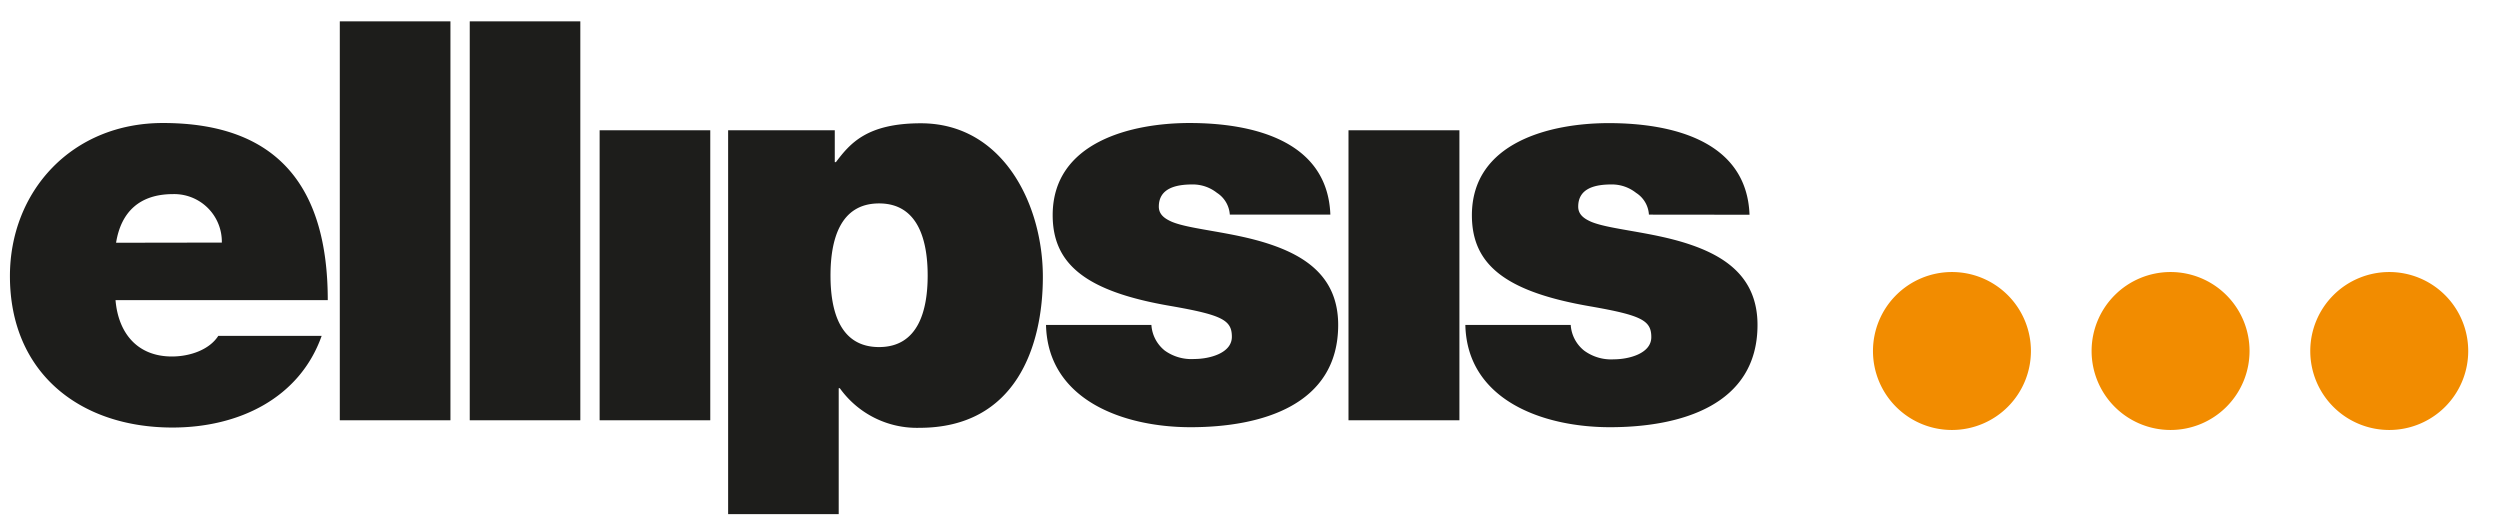
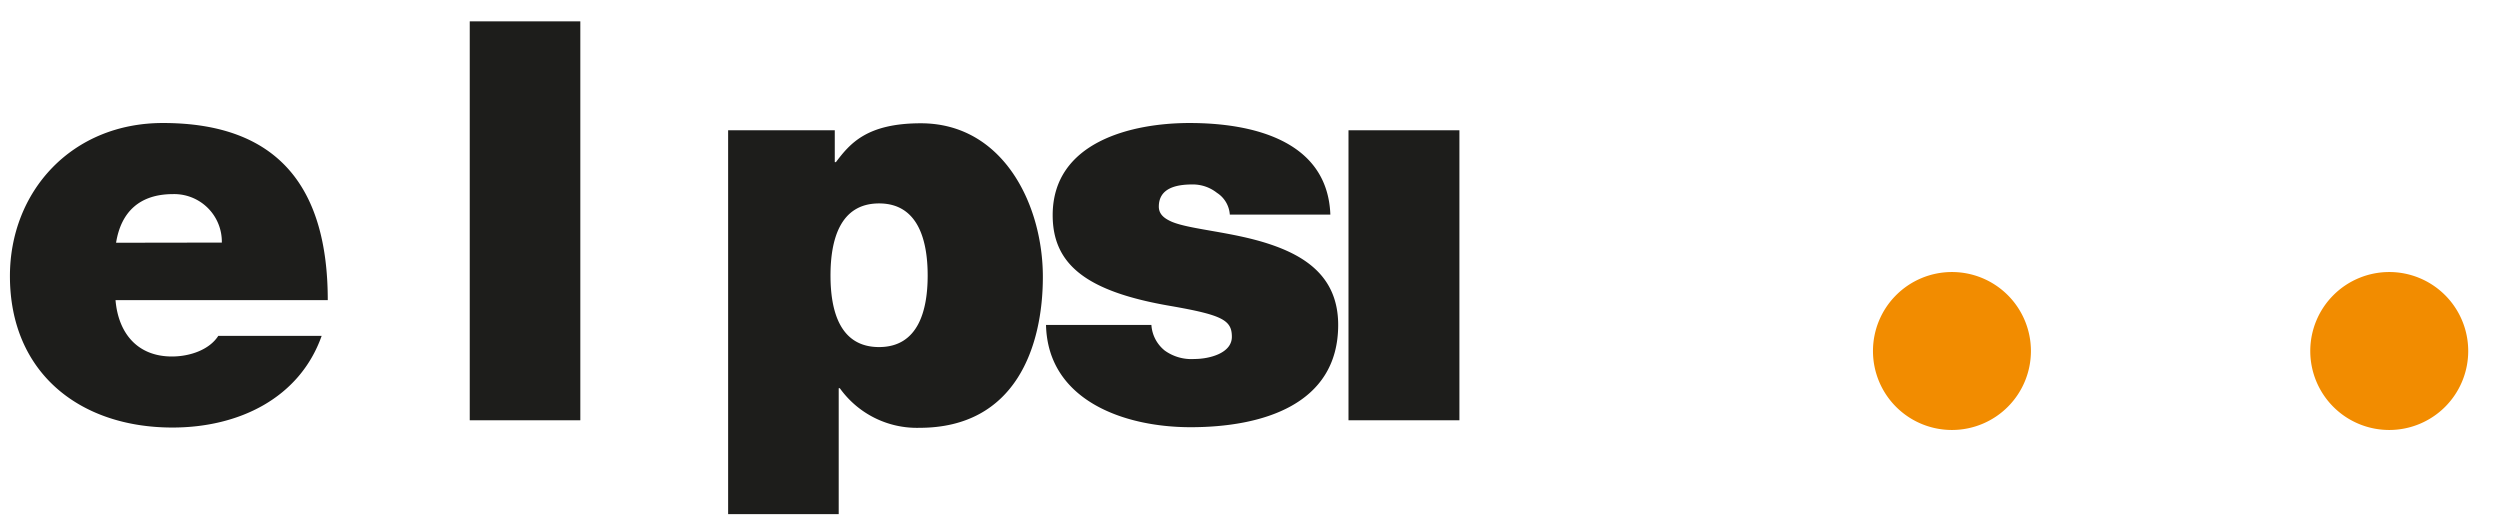
<svg xmlns="http://www.w3.org/2000/svg" id="Layer_1" data-name="Layer 1" viewBox="0 0 450.78 93.53">
  <defs>
    <style>.cls-1{fill:#1d1d1b;}.cls-2{fill:#f28c00;}</style>
  </defs>
  <path class="cls-1" d="M20.83,54.12c.5,5.94,3.93,10.16,10.17,10.16,3.23,0,6.75-1.2,8.36-3.72H58C54,71.84,43,77.09,31.1,77.09c-16.72,0-29.31-9.88-29.31-27.31,0-15.21,11.08-27.6,27.59-27.6,20.76,0,29.72,11.59,29.72,31.94ZM40,43.74A8.59,8.59,0,0,0,31.2,35c-5.94,0-9.37,3.13-10.27,8.77Z" />
-   <path class="cls-1" d="M61.27,3.85H81.22V75.78H61.27Z" />
  <path class="cls-1" d="M84.7,3.85h19.94V75.78H84.7Z" />
-   <path class="cls-1" d="M108.12,23.49h19.95V75.78H108.12Z" />
  <path class="cls-1" d="M131.29,23.49h19.23v5.74h.21c2.52-3.32,5.54-7,15.31-7,14.81,0,22,14.61,22,27.7,0,12.29-4.73,27.21-22.26,27.21A17.09,17.09,0,0,1,151.43,70h-.2V92.7H131.29Zm27.22,39.09c7.15,0,8.76-6.75,8.76-12.9s-1.61-13-8.76-13-8.76,6.76-8.76,13S151.36,62.58,158.51,62.58Z" />
  <path class="cls-1" d="M221.75,38.7a5.06,5.06,0,0,0-2.32-3.93A7,7,0,0,0,215,33.26c-2.82,0-6.05.61-6.05,4,0,1.51,1.21,2.22,2.32,2.72,3.32,1.41,10.88,1.81,17.53,4s12.49,6,12.49,14.61c0,14.5-13.9,18.44-26.6,18.44-12.28,0-25.78-5-26.08-18.44h19a6.45,6.45,0,0,0,2.42,4.63,8.21,8.21,0,0,0,5.34,1.51c2.62,0,6.75-1,6.75-4s-1.71-3.93-11-5.55C196,52.6,189.81,47.77,189.81,38.8c0-13.2,14.21-16.62,24.69-16.62,11.28,0,24.88,3.12,25.38,16.52Z" />
  <path class="cls-1" d="M243.15,23.49h20V75.78h-20Z" />
-   <path class="cls-1" d="M297.32,38.7A5,5,0,0,0,295,34.77a7,7,0,0,0-4.43-1.51c-2.82,0-6,.61-6,4,0,1.51,1.2,2.22,2.31,2.72,3.33,1.41,10.88,1.81,17.53,4s12.49,6,12.49,14.61c0,14.5-13.9,18.44-26.59,18.44-12.29,0-25.79-5-26.09-18.44h19a6.45,6.45,0,0,0,2.42,4.63A8.21,8.21,0,0,0,291,64.79c2.62,0,6.75-1,6.75-4s-1.71-3.93-11-5.55c-15.21-2.62-21.35-7.45-21.35-16.42,0-13.2,14.2-16.62,24.68-16.62,11.28,0,24.88,3.12,25.38,16.52Z" />
  <path class="cls-2" d="M416.57,63.3a14.24,14.24,0,1,1,14.24,14.23A14.23,14.23,0,0,1,416.57,63.3" />
-   <path class="cls-2" d="M377.14,63.3a14.24,14.24,0,1,1,14.25,14.23A14.24,14.24,0,0,1,377.14,63.3" />
  <path class="cls-2" d="M337.72,63.3A14.24,14.24,0,1,1,352,77.53,14.23,14.23,0,0,1,337.72,63.3" />
</svg>